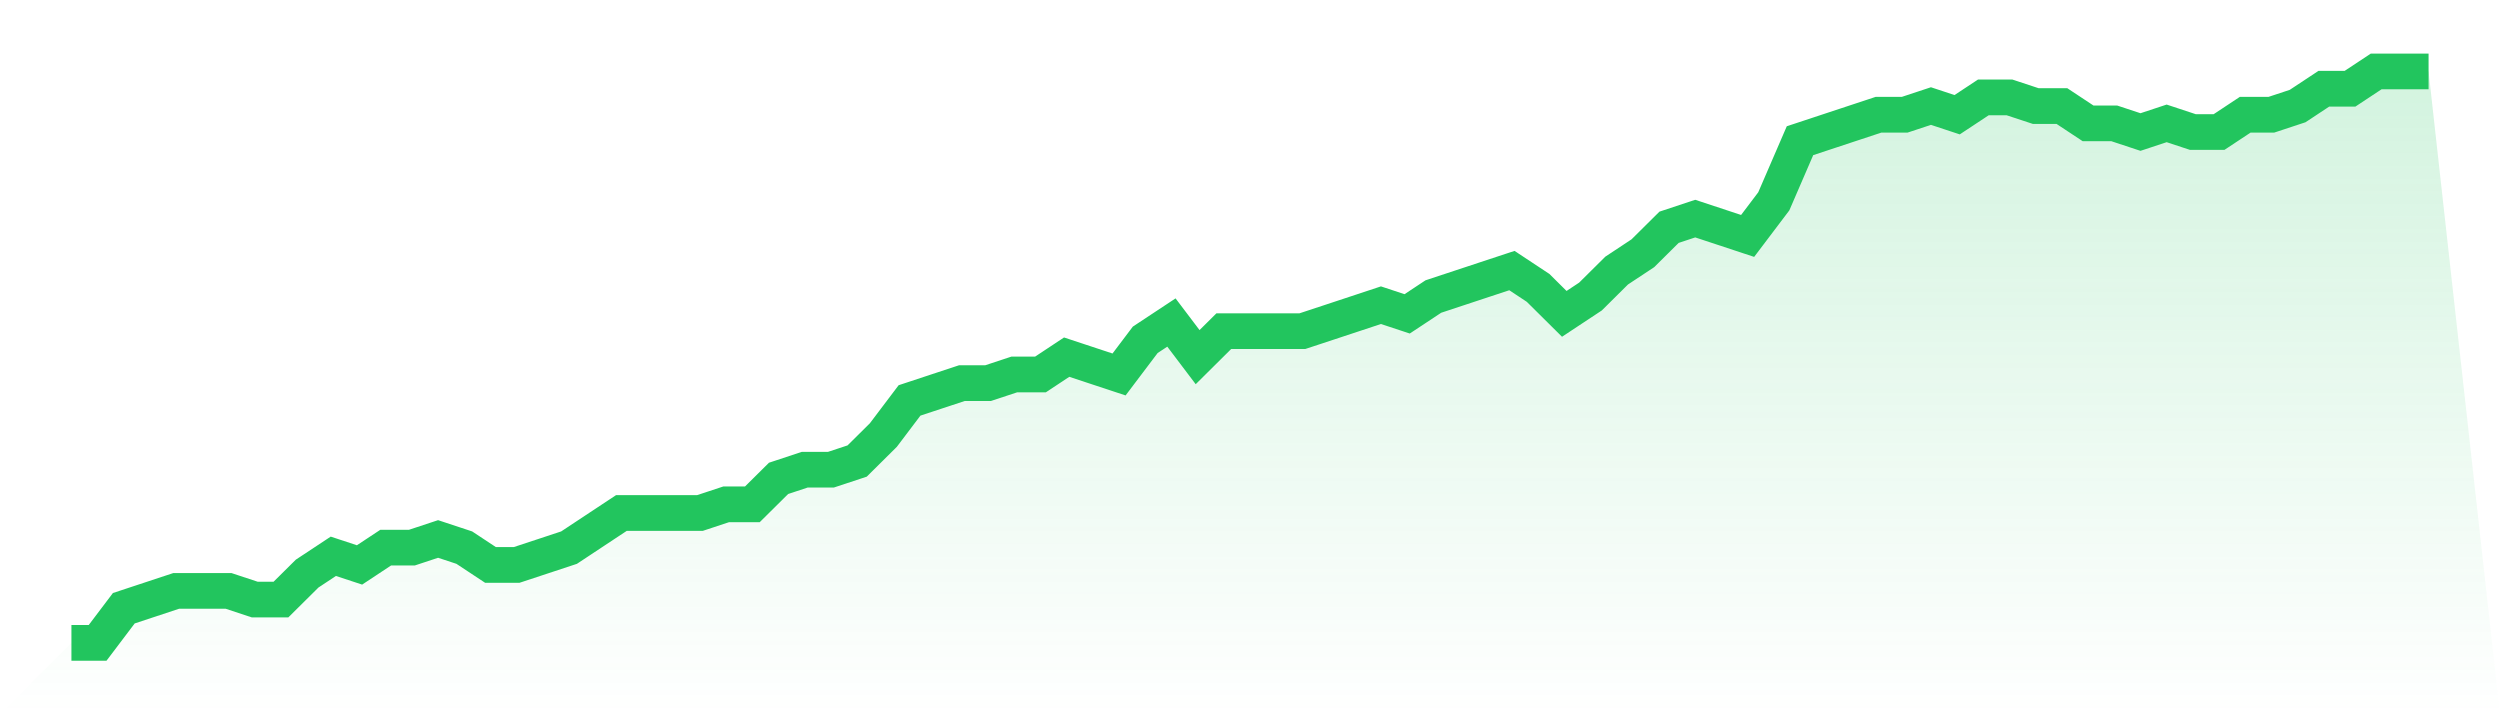
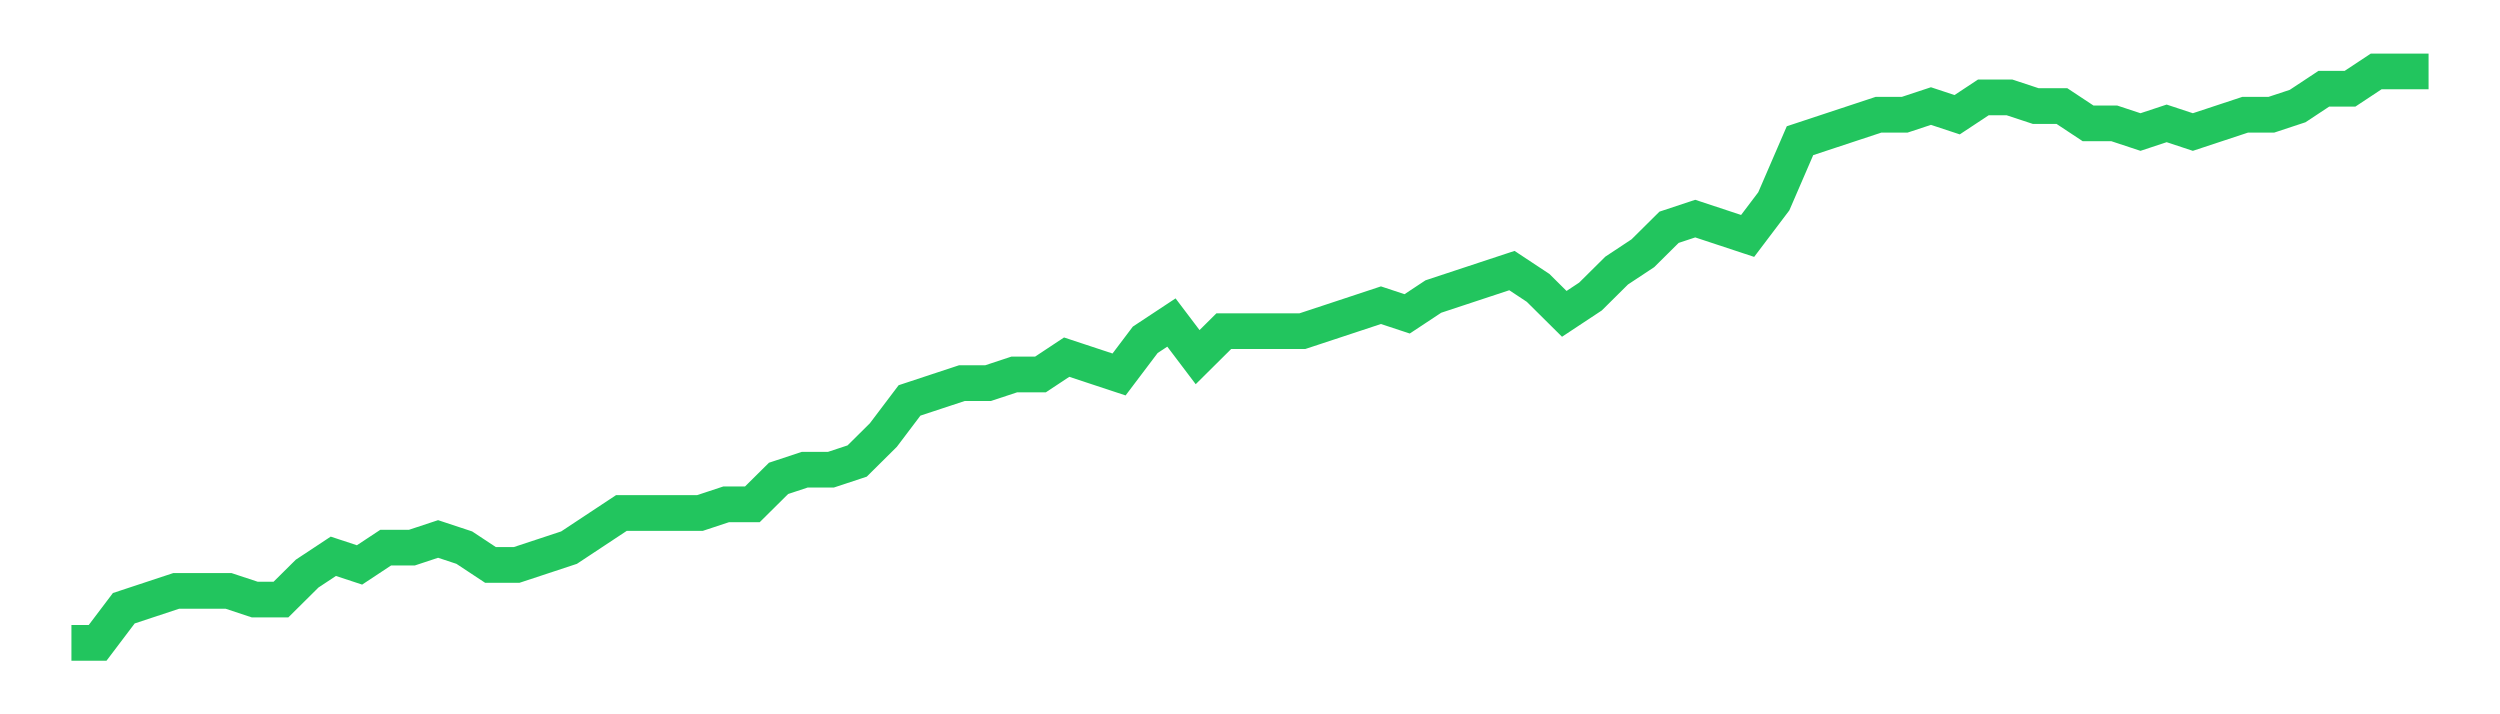
<svg xmlns="http://www.w3.org/2000/svg" viewBox="0 0 140 40">
  <defs>
    <linearGradient id="gradient" x1="0" x2="0" y1="0" y2="1">
      <stop offset="0%" stop-color="#22c55e" stop-opacity="0.2" />
      <stop offset="100%" stop-color="#22c55e" stop-opacity="0" />
    </linearGradient>
  </defs>
-   <path d="M4,36 L4,36 L5.467,36 L6.933,34.061 L8.4,33.576 L9.867,33.091 L11.333,33.091 L12.8,33.091 L14.267,33.576 L15.733,33.576 L17.2,32.121 L18.667,31.152 L20.133,31.636 L21.6,30.667 L23.067,30.667 L24.533,30.182 L26,30.667 L27.467,31.636 L28.933,31.636 L30.4,31.152 L31.867,30.667 L33.333,29.697 L34.8,28.727 L36.267,28.727 L37.733,28.727 L39.2,28.727 L40.667,28.242 L42.133,28.242 L43.6,26.788 L45.067,26.303 L46.533,26.303 L48,25.818 L49.467,24.364 L50.933,22.424 L52.4,21.939 L53.867,21.455 L55.333,21.455 L56.8,20.97 L58.267,20.97 L59.733,20 L61.2,20.485 L62.667,20.97 L64.133,19.03 L65.6,18.061 L67.067,20 L68.533,18.545 L70,18.545 L71.467,18.545 L72.933,18.545 L74.4,18.061 L75.867,17.576 L77.333,17.091 L78.8,17.576 L80.267,16.606 L81.733,16.121 L83.2,15.636 L84.667,15.152 L86.133,16.121 L87.6,17.576 L89.067,16.606 L90.533,15.152 L92,14.182 L93.467,12.727 L94.933,12.242 L96.4,12.727 L97.867,13.212 L99.333,11.273 L100.8,7.879 L102.267,7.394 L103.733,6.909 L105.2,6.424 L106.667,6.424 L108.133,5.939 L109.6,6.424 L111.067,5.455 L112.533,5.455 L114,5.939 L115.467,5.939 L116.933,6.909 L118.4,6.909 L119.867,7.394 L121.333,6.909 L122.8,7.394 L124.267,7.394 L125.733,6.424 L127.2,6.424 L128.667,5.939 L130.133,4.97 L131.6,4.97 L133.067,4 L134.533,4 L136,4 L140,40 L0,40 z" fill="url(#gradient)" />
-   <path d="M4,36 L4,36 L5.467,36 L6.933,34.061 L8.4,33.576 L9.867,33.091 L11.333,33.091 L12.8,33.091 L14.267,33.576 L15.733,33.576 L17.2,32.121 L18.667,31.152 L20.133,31.636 L21.6,30.667 L23.067,30.667 L24.533,30.182 L26,30.667 L27.467,31.636 L28.933,31.636 L30.4,31.152 L31.867,30.667 L33.333,29.697 L34.8,28.727 L36.267,28.727 L37.733,28.727 L39.2,28.727 L40.667,28.242 L42.133,28.242 L43.6,26.788 L45.067,26.303 L46.533,26.303 L48,25.818 L49.467,24.364 L50.933,22.424 L52.4,21.939 L53.867,21.455 L55.333,21.455 L56.8,20.97 L58.267,20.97 L59.733,20 L61.2,20.485 L62.667,20.97 L64.133,19.03 L65.6,18.061 L67.067,20 L68.533,18.545 L70,18.545 L71.467,18.545 L72.933,18.545 L74.4,18.061 L75.867,17.576 L77.333,17.091 L78.8,17.576 L80.267,16.606 L81.733,16.121 L83.2,15.636 L84.667,15.152 L86.133,16.121 L87.6,17.576 L89.067,16.606 L90.533,15.152 L92,14.182 L93.467,12.727 L94.933,12.242 L96.4,12.727 L97.867,13.212 L99.333,11.273 L100.8,7.879 L102.267,7.394 L103.733,6.909 L105.2,6.424 L106.667,6.424 L108.133,5.939 L109.6,6.424 L111.067,5.455 L112.533,5.455 L114,5.939 L115.467,5.939 L116.933,6.909 L118.4,6.909 L119.867,7.394 L121.333,6.909 L122.8,7.394 L124.267,7.394 L125.733,6.424 L127.2,6.424 L128.667,5.939 L130.133,4.97 L131.6,4.97 L133.067,4 L134.533,4 L136,4" fill="none" stroke="#22c55e" stroke-width="2" />
+   <path d="M4,36 L4,36 L5.467,36 L6.933,34.061 L8.4,33.576 L9.867,33.091 L11.333,33.091 L12.8,33.091 L14.267,33.576 L15.733,33.576 L17.2,32.121 L18.667,31.152 L20.133,31.636 L21.6,30.667 L23.067,30.667 L24.533,30.182 L26,30.667 L27.467,31.636 L28.933,31.636 L30.4,31.152 L31.867,30.667 L33.333,29.697 L34.8,28.727 L36.267,28.727 L37.733,28.727 L39.2,28.727 L40.667,28.242 L42.133,28.242 L43.6,26.788 L45.067,26.303 L46.533,26.303 L48,25.818 L49.467,24.364 L50.933,22.424 L52.4,21.939 L53.867,21.455 L55.333,21.455 L56.8,20.97 L58.267,20.97 L59.733,20 L61.2,20.485 L62.667,20.97 L64.133,19.03 L65.6,18.061 L67.067,20 L68.533,18.545 L70,18.545 L71.467,18.545 L72.933,18.545 L74.4,18.061 L75.867,17.576 L77.333,17.091 L78.8,17.576 L80.267,16.606 L81.733,16.121 L83.2,15.636 L84.667,15.152 L86.133,16.121 L87.6,17.576 L89.067,16.606 L90.533,15.152 L92,14.182 L93.467,12.727 L94.933,12.242 L96.4,12.727 L97.867,13.212 L99.333,11.273 L100.8,7.879 L102.267,7.394 L103.733,6.909 L105.2,6.424 L106.667,6.424 L108.133,5.939 L109.6,6.424 L111.067,5.455 L112.533,5.455 L114,5.939 L115.467,5.939 L116.933,6.909 L118.4,6.909 L119.867,7.394 L121.333,6.909 L122.8,7.394 L125.733,6.424 L127.2,6.424 L128.667,5.939 L130.133,4.97 L131.6,4.97 L133.067,4 L134.533,4 L136,4" fill="none" stroke="#22c55e" stroke-width="2" />
</svg>